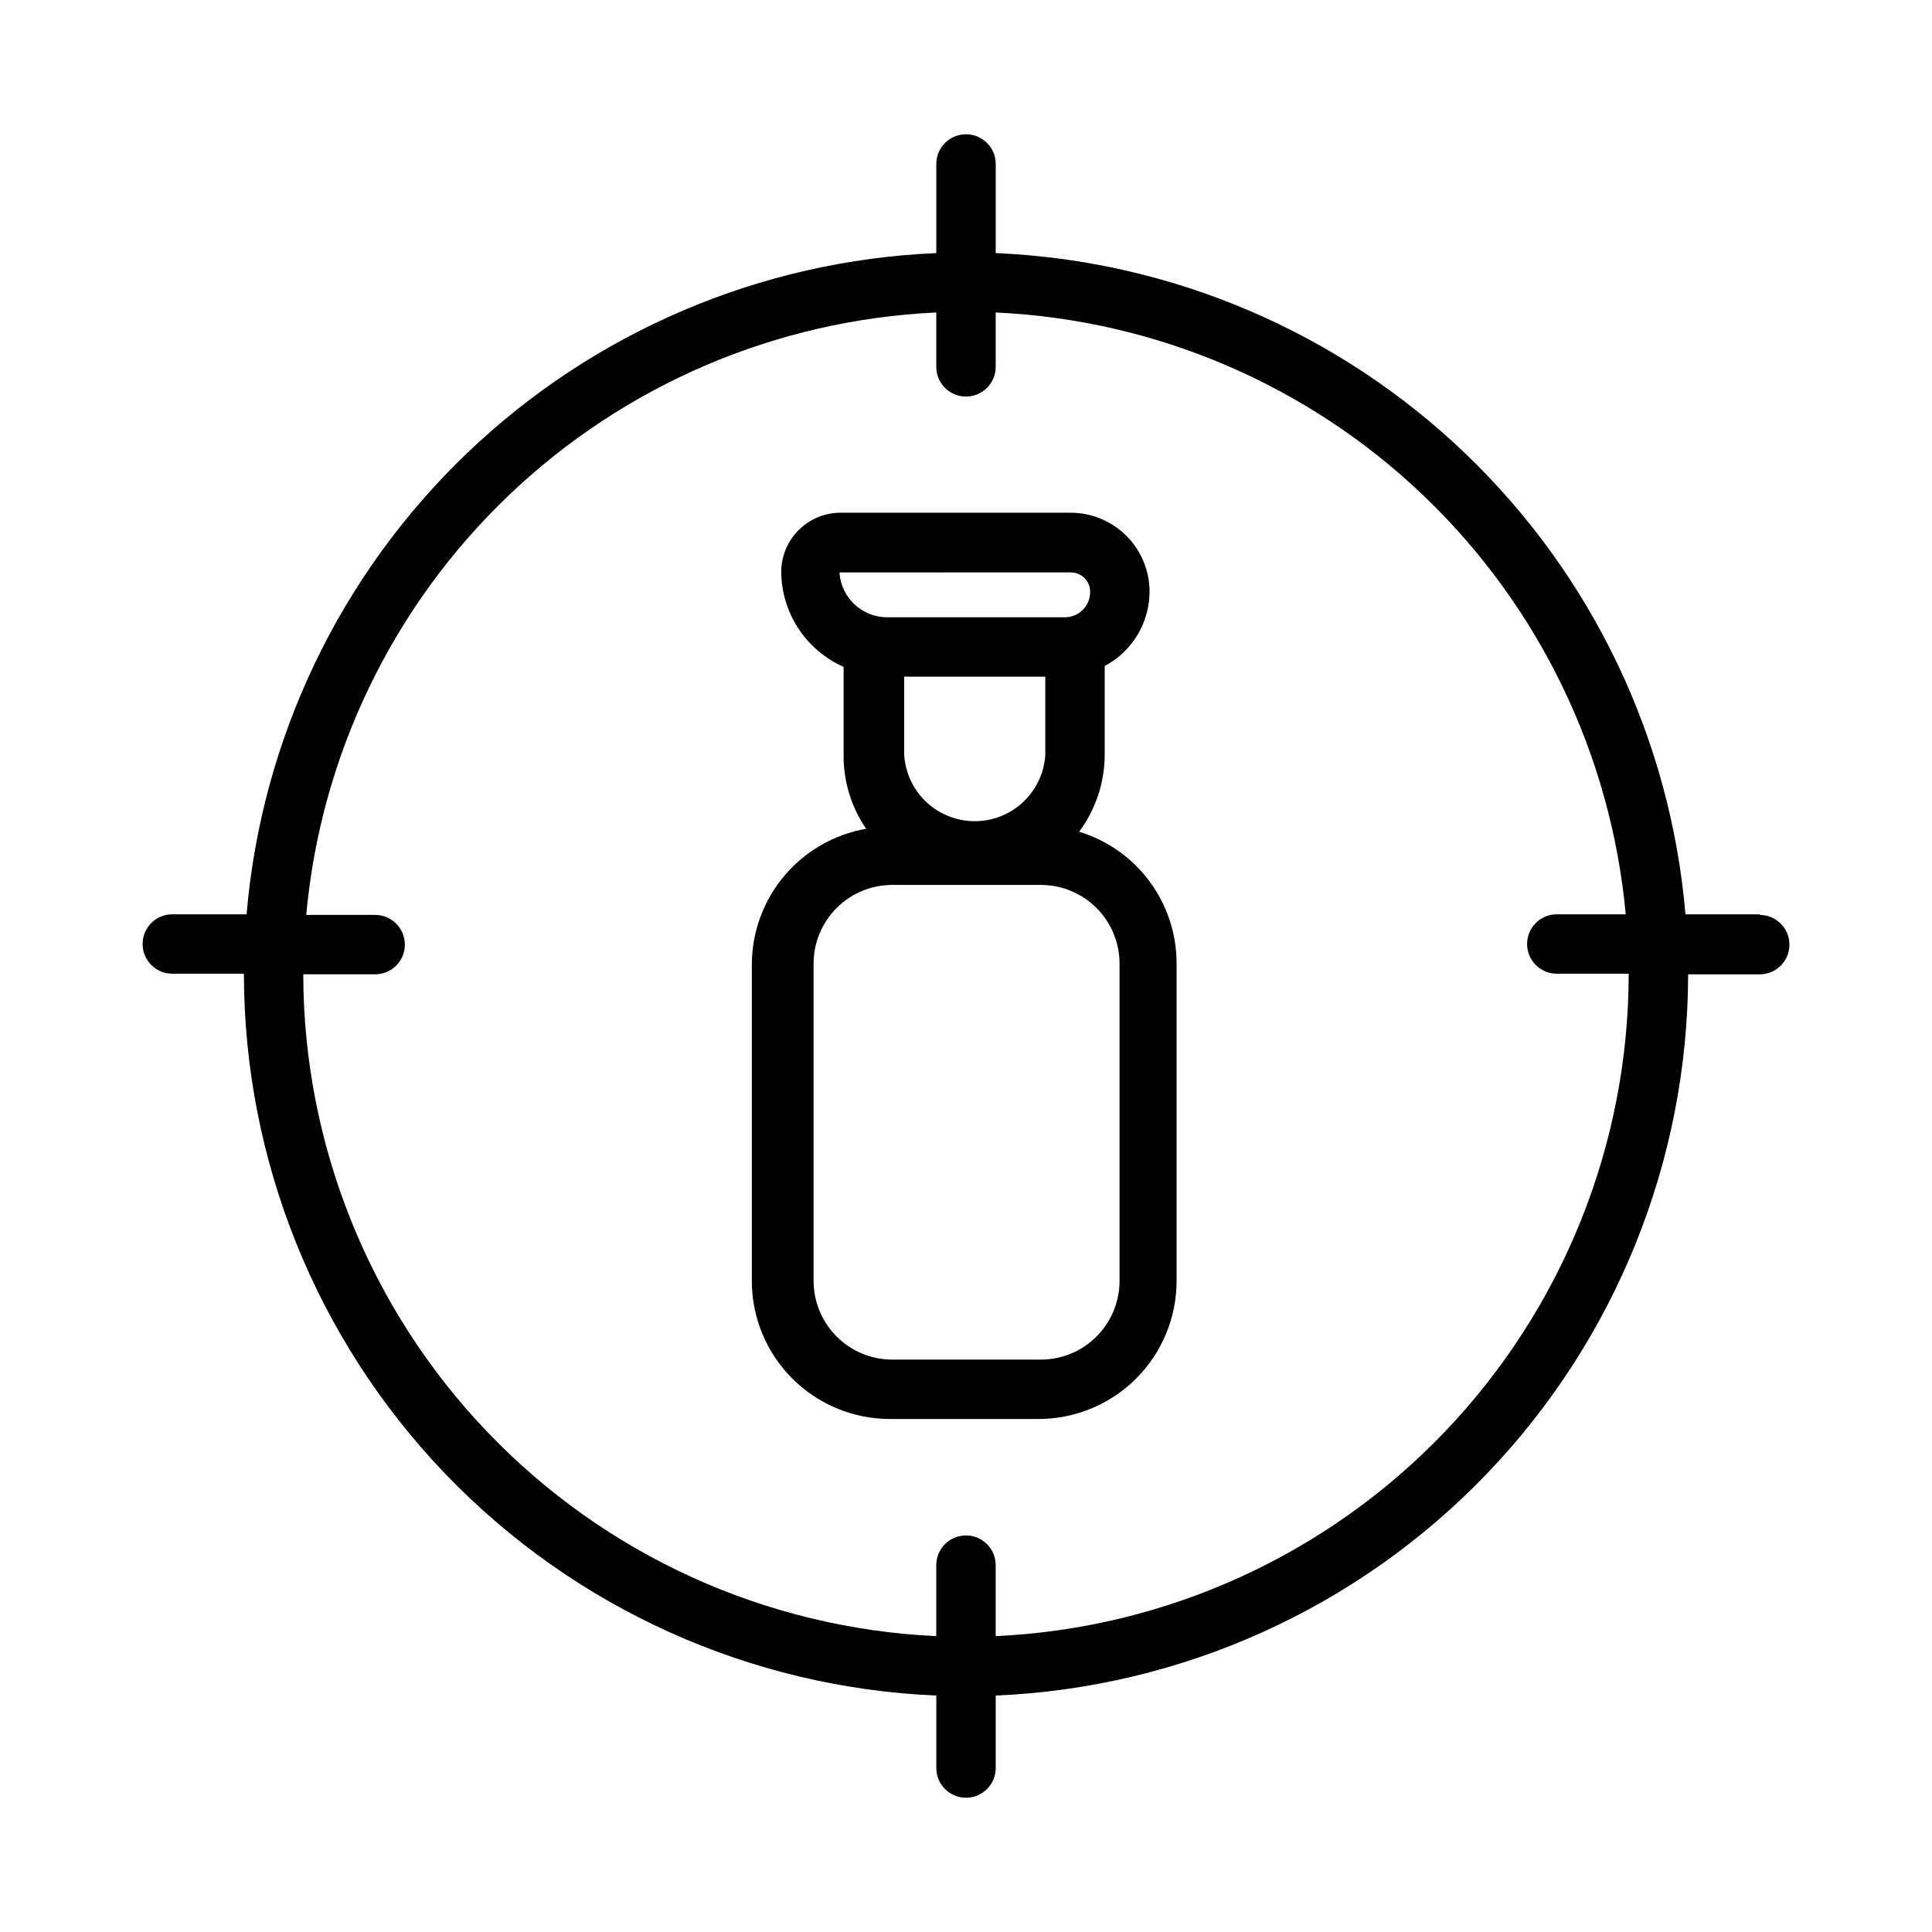
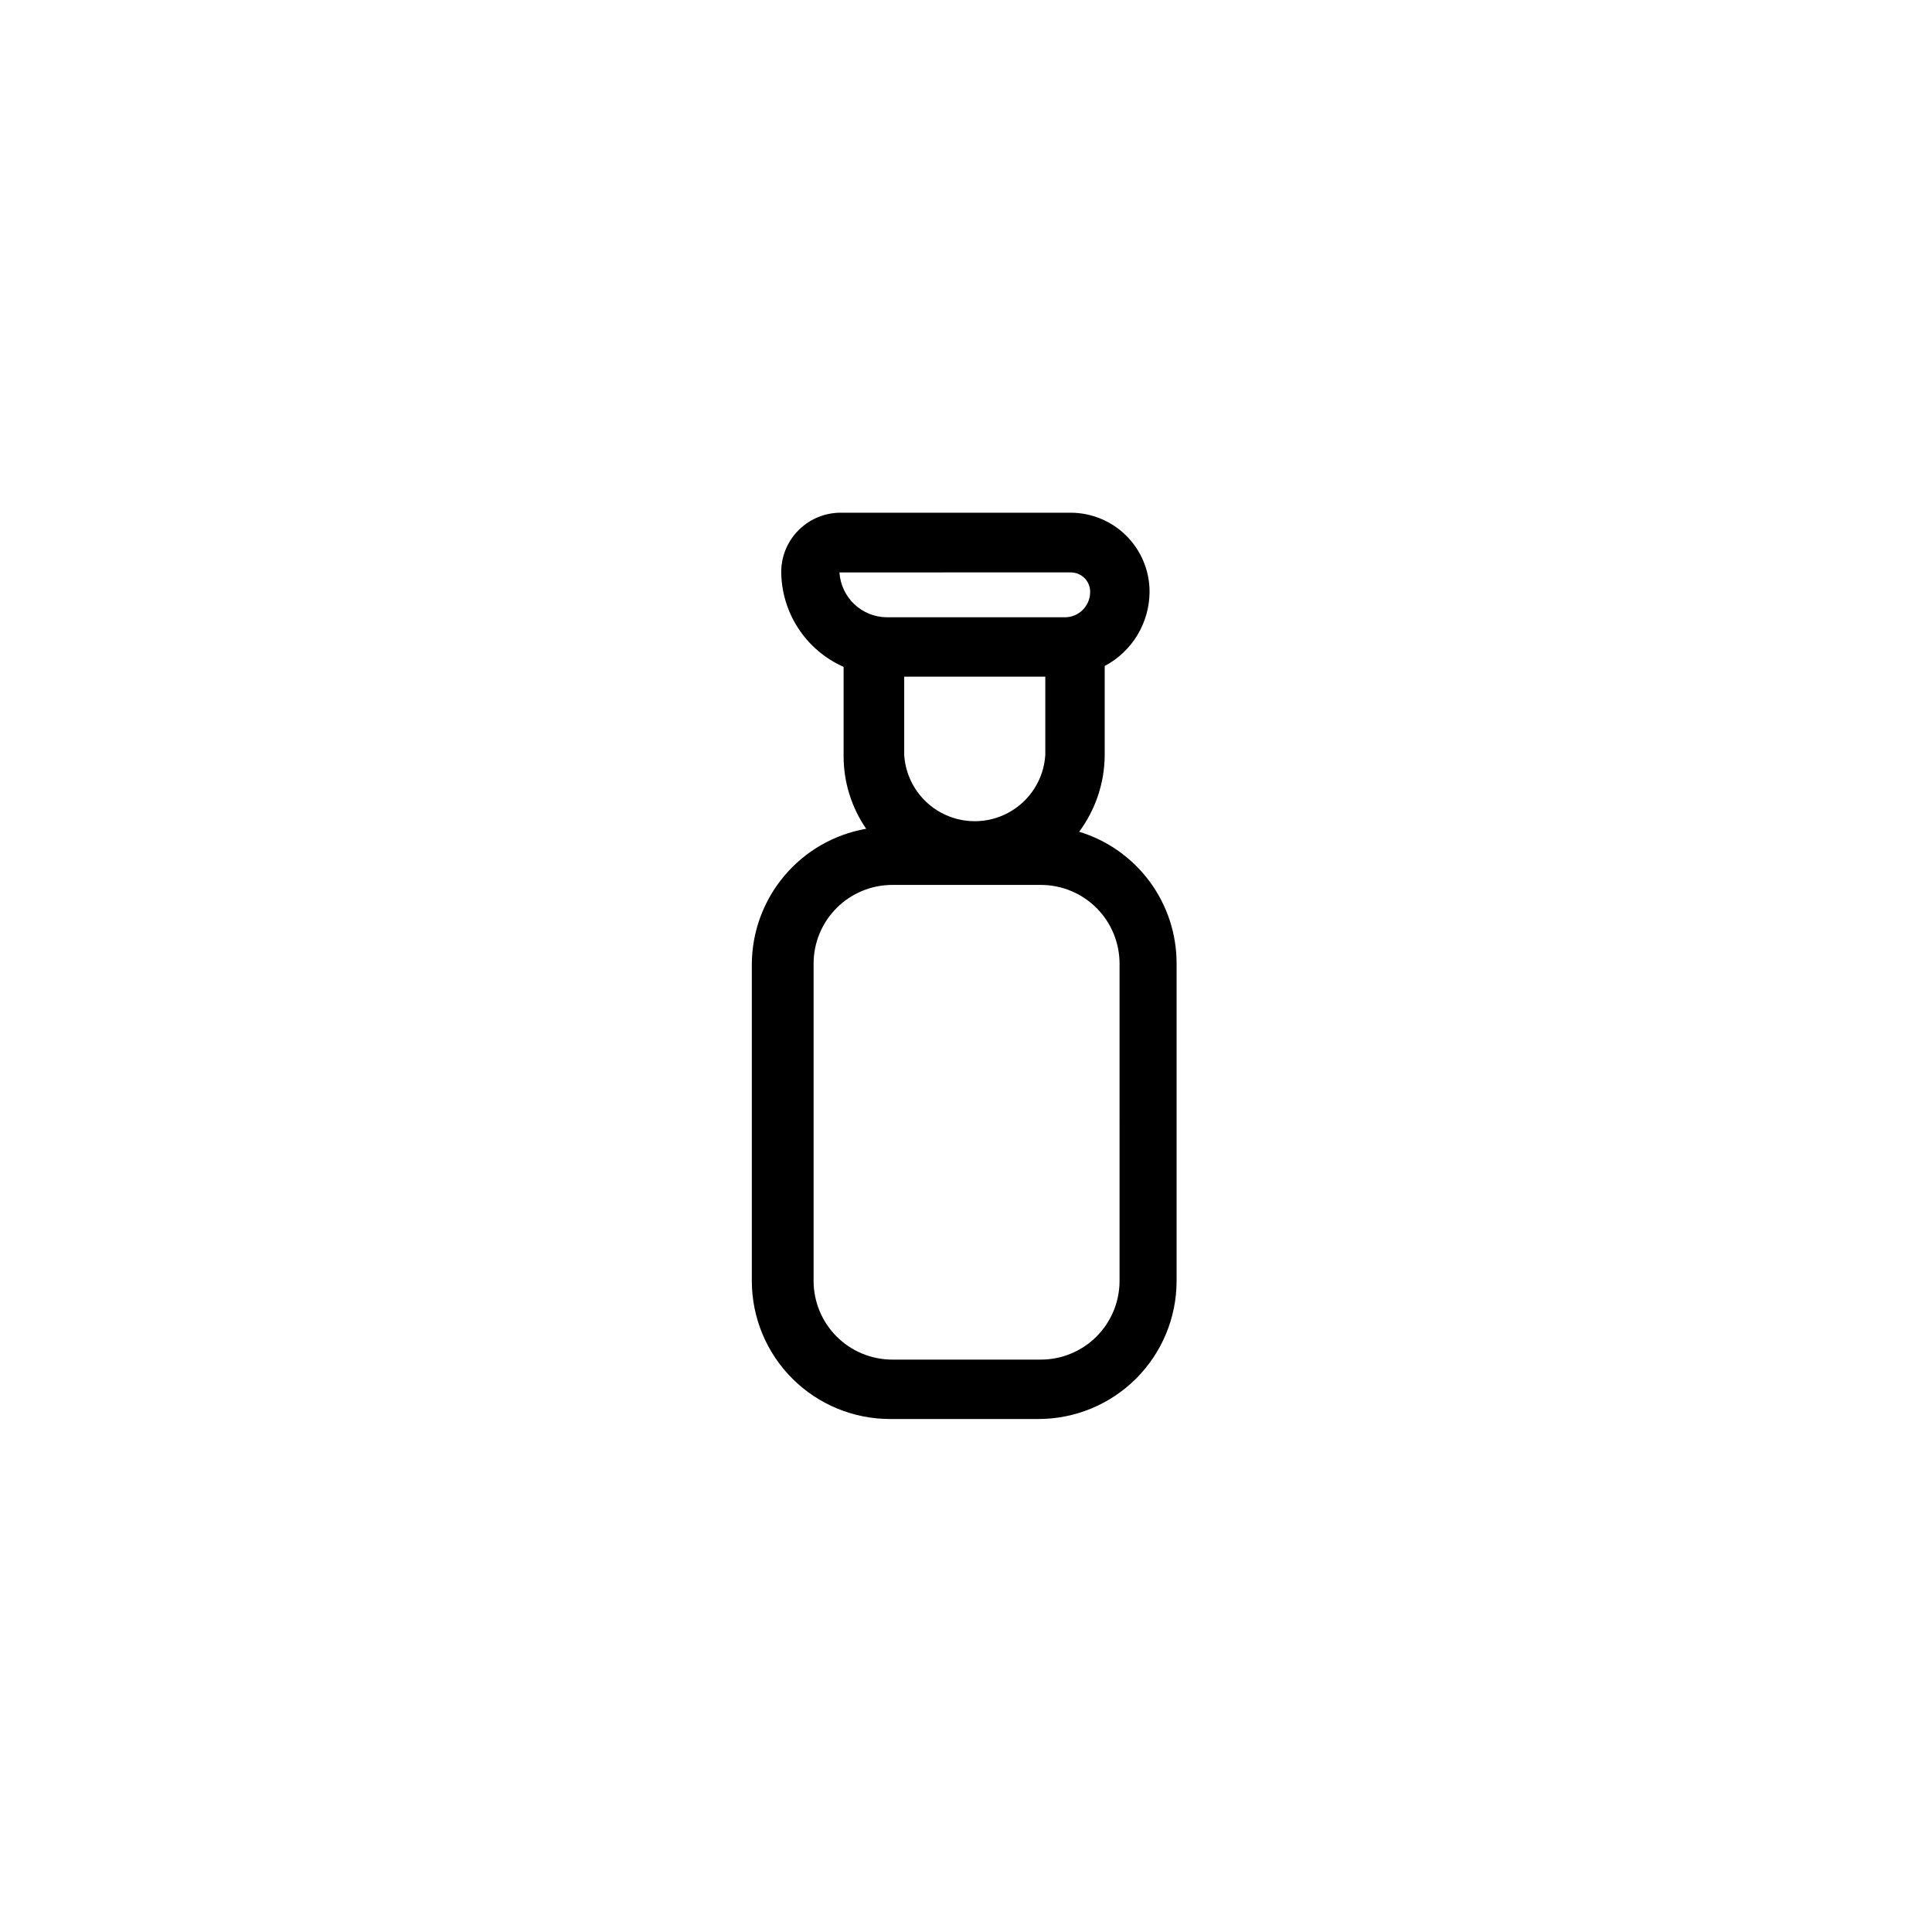
<svg xmlns="http://www.w3.org/2000/svg" fill="#000000" width="800px" height="800px" version="1.1" viewBox="144 144 512 512">
  <g>
    <path d="m429.99 364.42c4.359-5.879 6.731-12.992 6.769-20.312v-23.617 0.004c3.578-1.898 6.574-4.731 8.668-8.195 2.09-3.469 3.203-7.438 3.219-11.484 0-5.555-2.207-10.883-6.133-14.809-3.93-3.926-9.254-6.133-14.809-6.133h-60.93c-4.106 0-8.055 1.605-10.996 4.473s-4.644 6.769-4.746 10.879c-0.02 5.398 1.531 10.684 4.469 15.211 2.938 4.531 7.129 8.105 12.062 10.293v23.617c-0.012 6.887 2.078 13.613 5.981 19.285-8.473 1.48-16.152 5.898-21.695 12.477-5.543 6.578-8.59 14.898-8.609 23.5v83.914c0.02 9.695 3.887 18.984 10.75 25.832 6.859 6.848 16.16 10.695 25.855 10.695h39.359c9.695 0 18.992-3.848 25.855-10.695 6.863-6.848 10.727-16.137 10.75-25.832v-84.152c0.016-7.824-2.484-15.449-7.133-21.742-4.648-6.297-11.203-10.926-18.688-13.207zm-46.367-20.312v-20.781h37.391v20.781c-0.414 6.394-4.066 12.129-9.68 15.211-5.613 3.082-12.414 3.082-18.031 0-5.613-3.082-9.266-8.816-9.68-15.211zm44.082-48.414v0.004c1.387-0.023 2.719 0.52 3.699 1.496 0.977 0.98 1.52 2.312 1.496 3.699 0 3.695-2.996 6.691-6.691 6.691h-47.23c-6.644-0.07-12.105-5.258-12.516-11.887zm12.988 187.83c-0.02 5.519-2.227 10.805-6.137 14.699-3.91 3.898-9.203 6.086-14.723 6.086h-39.359c-5.519 0-10.812-2.188-14.723-6.086-3.91-3.894-6.117-9.18-6.141-14.699v-84.152c0-5.531 2.199-10.836 6.113-14.75 3.91-3.91 9.215-6.109 14.75-6.109h39.359c5.531 0 10.84 2.199 14.75 6.109 3.914 3.914 6.109 9.219 6.109 14.75z" />
-     <path d="m610.34 386.3h-19.68c-3.941-46.441-24.676-89.855-58.324-122.11-33.648-32.254-77.898-51.141-124.46-53.117v-23.617c0-4.348-3.523-7.871-7.871-7.871s-7.875 3.523-7.875 7.871v23.617c-46.566 1.977-90.816 20.863-124.46 53.117-33.645 32.258-54.383 75.672-58.32 122.11h-19.684c-4.348 0-7.871 3.523-7.871 7.871s3.523 7.875 7.871 7.875h18.973c0.039 49.387 19.145 96.852 53.332 132.5 34.191 35.641 80.82 56.703 130.16 58.793v19.207c0 4.348 3.527 7.871 7.875 7.871s7.871-3.523 7.871-7.871v-19.207c49.316-2.09 95.926-23.129 130.11-58.738 34.184-35.605 53.309-83.035 53.387-132.39h18.973c4.348 0 7.871-3.523 7.871-7.871 0-4.348-3.523-7.875-7.871-7.875zm-34.715 15.742v0.004c-0.035 45.215-17.48 88.68-48.719 121.37-31.238 32.691-73.867 52.094-119.04 54.176v-18.812c0-4.348-3.523-7.871-7.871-7.871s-7.875 3.523-7.875 7.871v18.812c-45.141-2.082-87.746-21.461-118.98-54.117s-48.699-76.082-48.77-121.27h19.051c4.348 0 7.871-3.523 7.871-7.871 0-4.348-3.523-7.875-7.871-7.875h-18.266c3.856-42.289 22.887-81.75 53.578-111.1 30.691-29.348 70.969-46.59 113.39-48.547v14.406c0 4.348 3.527 7.875 7.875 7.875s7.871-3.527 7.871-7.875v-14.406c42.395 1.953 82.652 19.172 113.34 48.488 30.688 29.312 49.734 68.738 53.625 111h-18.262c-4.348 0-7.875 3.523-7.875 7.871s3.527 7.875 7.875 7.875h19.051z" />
  </g>
</svg>